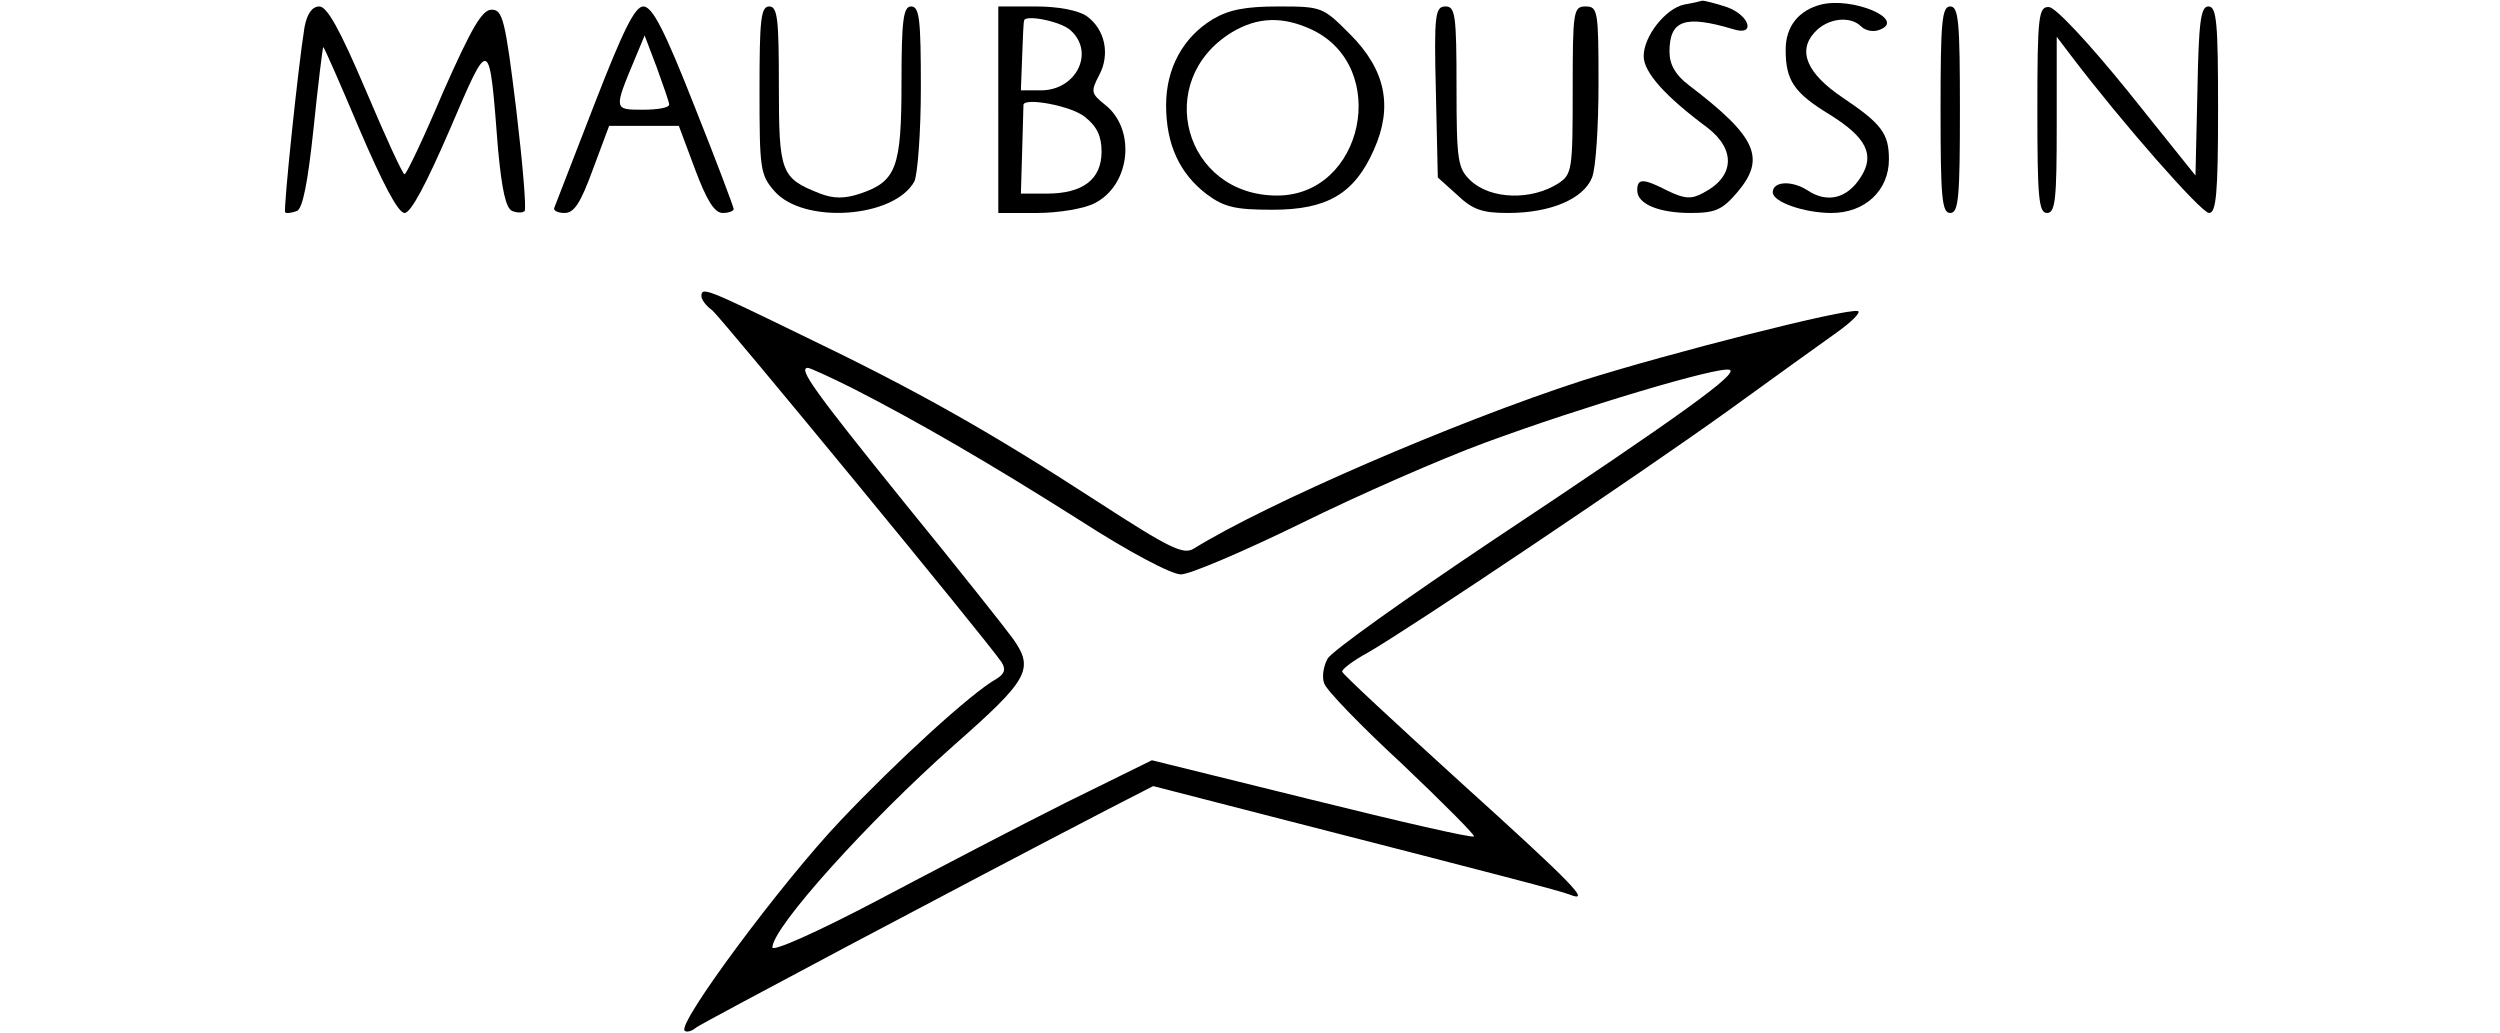
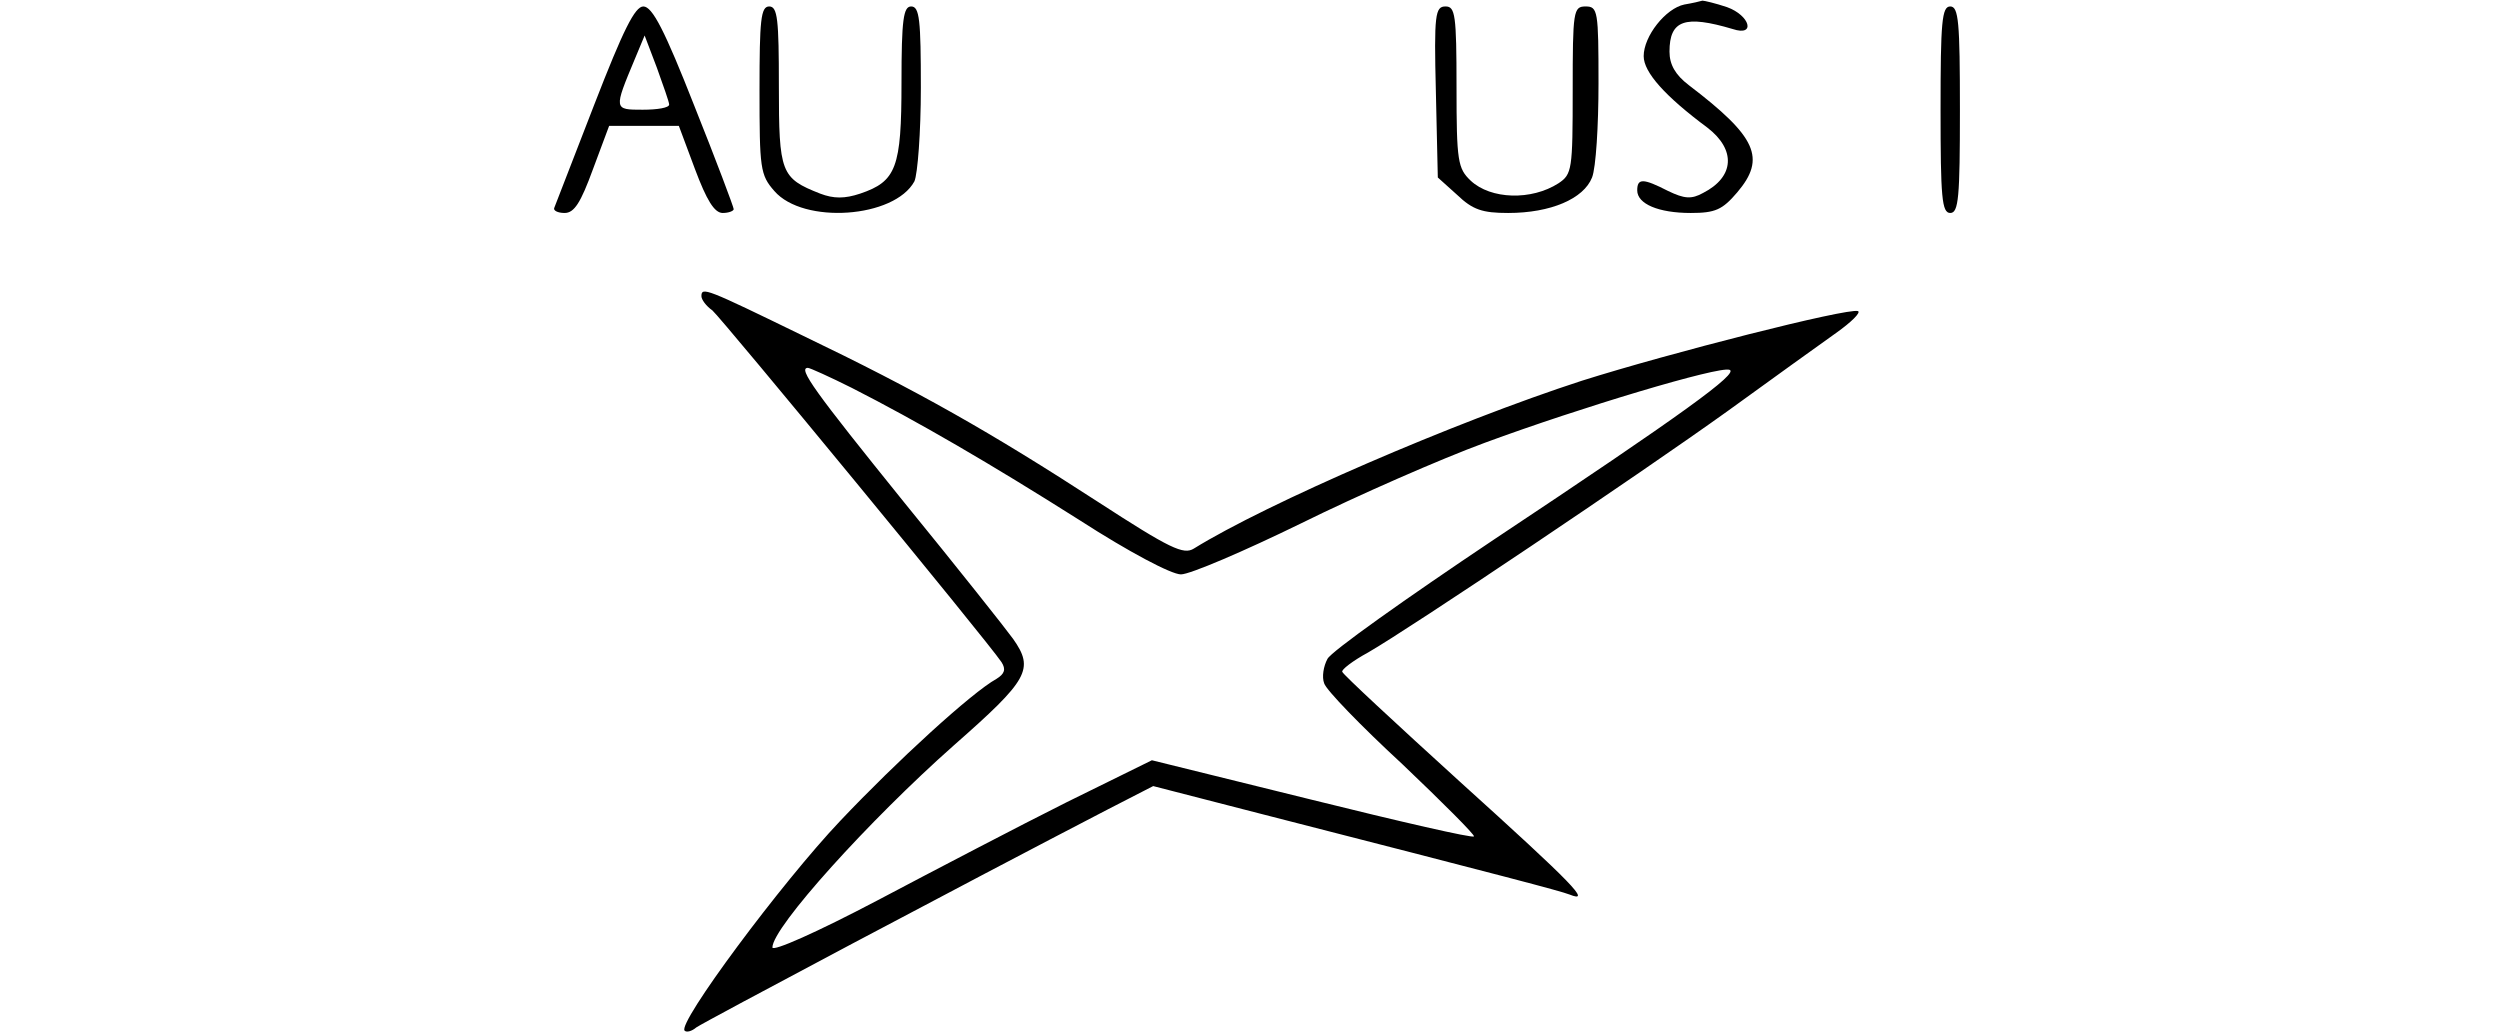
<svg xmlns="http://www.w3.org/2000/svg" version="1.0" width="184" height="76" viewBox="0 0 300 160" preserveAspectRatio="xMidYMid meet">
  <g transform="translate(0,160) scale(0.1,-0.1)" fill="#000000" stroke="none">
    <path d="M2173 1593 c-29 -6 -63 -49 -63 -80 0 -25 33 -62 99 -111 44 -34 42 -76 -7 -101 -18 -10 -29 -9 -54 3 -39 20 -48 20 -48 1 0 -21 33 -35 83 -35 38 0 49 5 72 32 45 53 30 86 -75 166 -21 16 -30 32 -30 52 0 49 24 57 98 35 36 -12 27 21 -9 34 -18 6 -35 10 -38 10 -3 -1 -16 -4 -28 -6z" />
-     <path d="M2385 1593 c-35 -9 -55 -34 -55 -70 0 -48 13 -67 69 -101 56 -35 70 -62 47 -97 -21 -33 -52 -40 -82 -20 -25 16 -54 14 -54 -3 0 -15 49 -32 91 -32 52 0 89 35 89 83 0 40 -11 55 -72 96 -55 37 -70 72 -43 101 20 22 55 26 72 9 7 -7 20 -9 29 -5 41 16 -42 51 -91 39z" />
-     <path d="M35 1558 c-10 -62 -33 -283 -30 -287 2 -2 10 -1 18 2 9 3 17 43 26 128 7 68 14 125 15 126 1 1 26 -56 56 -127 36 -84 60 -130 70 -130 10 0 34 46 70 129 63 147 61 147 75 -32 6 -62 12 -90 22 -94 8 -3 16 -3 19 0 3 3 -3 74 -13 158 -17 139 -21 154 -38 154 -15 0 -31 -28 -75 -127 -30 -71 -57 -128 -60 -128 -3 0 -30 59 -60 130 -40 94 -60 130 -72 130 -11 0 -19 -11 -23 -32z" />
    <path d="M484 1438 c-32 -83 -60 -155 -62 -160 -2 -4 5 -8 16 -8 15 0 25 16 44 68 l25 67 54 0 54 0 25 -67 c18 -48 30 -68 43 -68 9 0 17 3 17 6 0 3 -27 75 -61 160 -46 117 -65 154 -79 154 -13 0 -31 -36 -76 -152z m116 0 c0 -5 -18 -8 -41 -8 -45 0 -45 0 -12 79 l15 36 19 -50 c10 -28 19 -53 19 -57z" />
    <path d="M740 1461 c0 -122 1 -132 23 -157 45 -52 186 -42 217 15 5 11 10 76 10 145 0 105 -2 126 -15 126 -12 0 -15 -20 -15 -118 0 -132 -8 -153 -64 -172 -24 -8 -41 -8 -62 0 -61 24 -64 32 -64 167 0 103 -2 123 -15 123 -13 0 -15 -21 -15 -129z" />
-     <path d="M1110 1430 l0 -160 60 0 c34 0 74 7 89 15 56 28 65 115 16 153 -21 17 -22 20 -9 45 18 33 9 72 -19 92 -13 9 -44 15 -79 15 l-58 0 0 -160z m112 123 c38 -34 9 -93 -46 -93 l-31 0 2 53 c1 28 2 53 3 55 1 10 57 -1 72 -15z m22 -134 c19 -15 26 -30 26 -54 0 -43 -29 -65 -85 -65 l-40 0 2 67 c1 38 2 69 2 71 3 11 74 -2 95 -19z" />
-     <path d="M1442 1570 c-46 -28 -72 -76 -72 -133 0 -61 21 -106 63 -138 27 -20 44 -24 102 -24 85 0 127 25 157 93 30 67 18 124 -37 179 -42 42 -43 43 -111 43 -51 0 -77 -5 -102 -20z m154 -16 c122 -58 80 -257 -54 -257 -144 0 -193 178 -70 253 40 24 79 25 124 4z" />
    <path d="M1788 1458 l3 -133 30 -27 c24 -23 39 -28 79 -28 66 0 117 22 130 55 6 15 10 80 10 146 0 112 -1 119 -20 119 -19 0 -20 -7 -20 -130 0 -123 -1 -130 -22 -144 -42 -27 -105 -25 -136 4 -20 19 -22 30 -22 145 0 112 -2 125 -17 125 -16 0 -18 -12 -15 -132z" />
    <path d="M2570 1430 c0 -136 2 -160 15 -160 13 0 15 24 15 160 0 136 -2 160 -15 160 -13 0 -15 -24 -15 -160z" />
-     <path d="M2720 1430 c0 -136 2 -160 15 -160 13 0 15 22 15 136 l0 137 22 -29 c79 -104 202 -244 214 -244 11 0 14 29 14 160 0 134 -2 160 -15 160 -12 0 -15 -24 -17 -131 l-3 -131 -105 131 c-60 74 -112 130 -122 130 -16 1 -18 -13 -18 -159z" />
-     <path d="M650 1141 c0 -5 7 -15 17 -22 15 -13 426 -512 448 -545 7 -11 5 -18 -8 -26 -38 -21 -154 -127 -242 -220 -91 -96 -253 -314 -241 -325 3 -3 11 -1 18 5 11 8 420 225 636 337 l72 37 163 -42 c390 -100 466 -120 482 -126 35 -14 7 15 -170 175 -99 90 -181 166 -182 170 -2 3 16 17 40 30 66 38 419 275 557 374 69 50 144 104 168 121 24 17 39 32 34 34 -17 5 -292 -65 -428 -108 -197 -64 -488 -190 -601 -260 -16 -10 -37 0 -148 72 -168 109 -279 172 -458 258 -150 73 -157 76 -157 61z m233 -142 c102 -52 214 -117 353 -205 76 -49 142 -84 157 -84 14 0 98 36 186 79 89 44 217 100 285 125 149 55 363 119 379 113 15 -5 -70 -67 -365 -263 -136 -91 -253 -174 -258 -185 -6 -11 -9 -28 -5 -38 3 -10 57 -66 121 -125 63 -60 113 -110 111 -112 -2 -3 -115 23 -252 57 l-247 61 -132 -65 c-72 -36 -204 -105 -293 -152 -95 -50 -163 -80 -163 -73 0 31 150 197 281 313 116 102 125 118 92 165 -10 14 -86 110 -170 213 -138 171 -164 207 -148 207 3 0 34 -14 68 -31z" />
+     <path d="M650 1141 c0 -5 7 -15 17 -22 15 -13 426 -512 448 -545 7 -11 5 -18 -8 -26 -38 -21 -154 -127 -242 -220 -91 -96 -253 -314 -241 -325 3 -3 11 -1 18 5 11 8 420 225 636 337 l72 37 163 -42 c390 -100 466 -120 482 -126 35 -14 7 15 -170 175 -99 90 -181 166 -182 170 -2 3 16 17 40 30 66 38 419 275 557 374 69 50 144 104 168 121 24 17 39 32 34 34 -17 5 -292 -65 -428 -108 -197 -64 -488 -190 -601 -260 -16 -10 -37 0 -148 72 -168 109 -279 172 -458 258 -150 73 -157 76 -157 61z m233 -142 c102 -52 214 -117 353 -205 76 -49 142 -84 157 -84 14 0 98 36 186 79 89 44 217 100 285 125 149 55 363 119 379 113 15 -5 -70 -67 -365 -263 -136 -91 -253 -174 -258 -185 -6 -11 -9 -28 -5 -38 3 -10 57 -66 121 -125 63 -60 113 -110 111 -112 -2 -3 -115 23 -252 57 l-247 61 -132 -65 c-72 -36 -204 -105 -293 -152 -95 -50 -163 -80 -163 -73 0 31 150 197 281 313 116 102 125 118 92 165 -10 14 -86 110 -170 213 -138 171 -164 207 -148 207 3 0 34 -14 68 -31" />
  </g>
</svg>